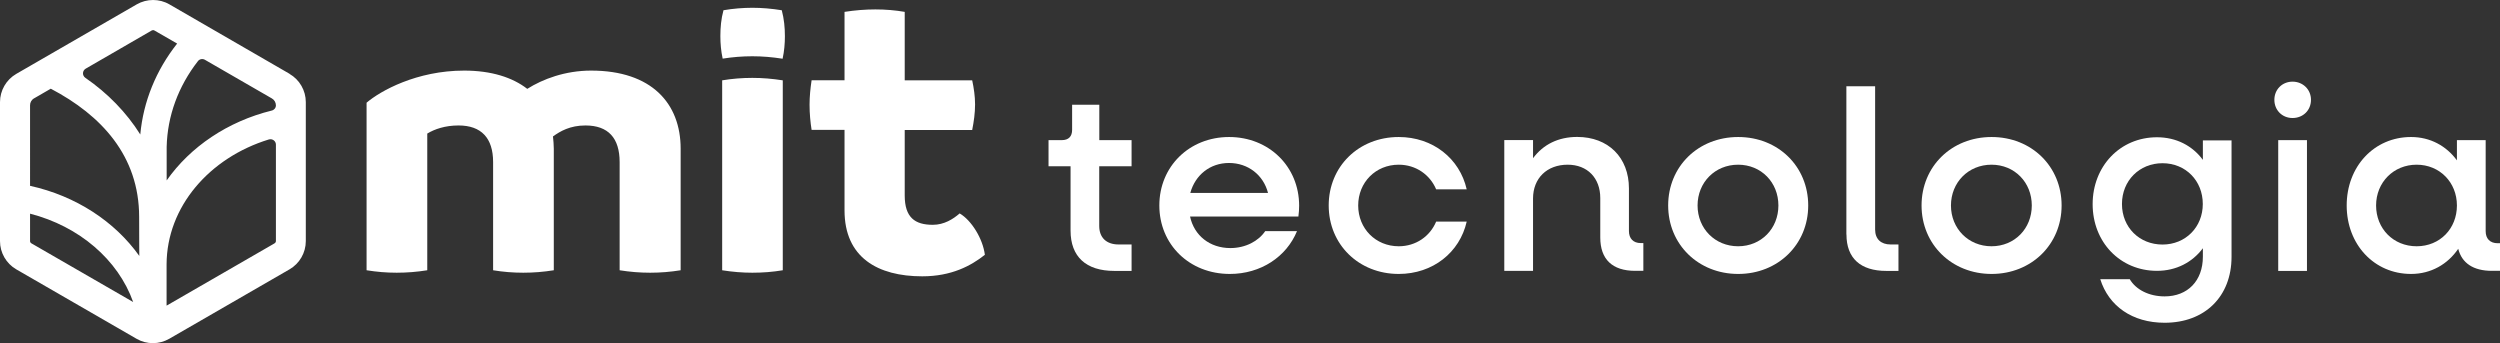
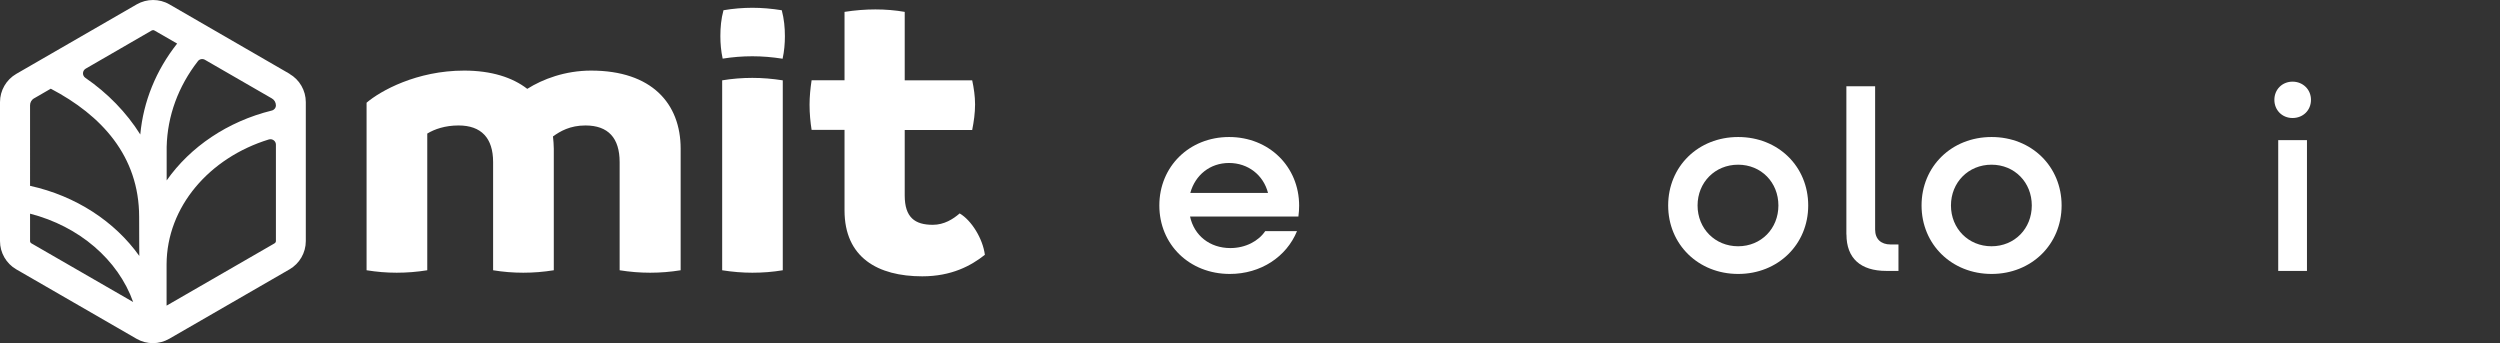
<svg xmlns="http://www.w3.org/2000/svg" viewBox="0 0 305.26 41.91">
  <rect x="0" y="0" width="305.26" height="41.91" fill="#333333" stroke="none" />
  <defs>
    <style>.d{fill:#fff;}</style>
  </defs>
  <g id="a" />
  <g id="b">
    <g id="c">
      <g>
        <g>
          <g>
-             <path class="d" d="M134.22,20.3v7.3c0,1.41,.88,2.25,2.35,2.25h1.6v3.23h-2.1c-3.48,0-5.35-1.75-5.35-4.92v-7.86h-2.69v-3.19h1.63c.81,0,1.25-.44,1.25-1.25v-3.07h3.32v4.32h3.94v3.19h-3.94Z" />
            <path class="d" d="M158.52,26.44h-13.21c.5,2.32,2.41,3.85,4.92,3.85,1.85,0,3.44-.85,4.26-2.07h3.88c-1.28,3.13-4.42,5.23-8.2,5.23-4.95,0-8.61-3.6-8.61-8.36s3.66-8.36,8.52-8.36,8.55,3.6,8.55,8.39c0,.34-.03,.94-.09,1.32Zm-13.18-2.88h9.49c-.56-2.19-2.44-3.66-4.76-3.66s-4.13,1.47-4.73,3.66Z" />
-             <path class="d" d="M162.24,25.09c0-4.76,3.66-8.36,8.55-8.36,4.17,0,7.45,2.63,8.3,6.39h-3.73c-.75-1.78-2.47-3.01-4.57-3.01-2.82,0-4.95,2.16-4.95,4.98s2.13,4.98,4.95,4.98c2.1,0,3.82-1.22,4.57-3.01h3.73c-.85,3.76-4.13,6.39-8.3,6.39-4.88,0-8.55-3.6-8.55-8.36Z" />
-             <path class="d" d="M200.66,29.69v3.38h-1c-2.79,0-4.26-1.41-4.26-4.07v-4.82c0-2.44-1.57-4.07-3.98-4.07-2.54,0-4.23,1.66-4.23,4.13v8.83h-3.51v-15.97h3.51v2.22c1.25-1.69,3.1-2.6,5.39-2.6,3.79,0,6.32,2.5,6.32,6.29v5.2c0,.91,.53,1.47,1.44,1.47h.31Z" />
            <path class="d" d="M203.69,25.09c0-4.76,3.66-8.36,8.55-8.36s8.55,3.6,8.55,8.36-3.69,8.36-8.55,8.36-8.55-3.6-8.55-8.36Zm13.46,0c0-2.82-2.1-4.98-4.92-4.98s-4.95,2.16-4.95,4.98,2.13,4.98,4.95,4.98,4.92-2.16,4.92-4.98Z" />
            <path class="d" d="M225.45,28.63V10.53h3.51V28.03c0,1.16,.72,1.82,1.88,1.82h.97v3.23h-1.47c-3.19,0-4.88-1.57-4.88-4.45Z" />
            <path class="d" d="M234.63,25.09c0-4.76,3.66-8.36,8.55-8.36s8.55,3.6,8.55,8.36-3.69,8.36-8.55,8.36-8.55-3.6-8.55-8.36Zm13.46,0c0-2.82-2.1-4.98-4.92-4.98s-4.95,2.16-4.95,4.98,2.13,4.98,4.95,4.98,4.92-2.16,4.92-4.98Z" />
-             <path class="d" d="M272.48,17.11v14.25c0,4.85-3.26,8.05-8.17,8.05-3.95,0-6.83-2.04-7.86-5.32h3.6c.75,1.28,2.35,2.1,4.26,2.1,2.82,0,4.67-1.91,4.67-4.85v-1.03c-1.28,1.72-3.26,2.76-5.6,2.76-4.51,0-7.86-3.51-7.86-8.14s3.35-8.17,7.86-8.17c2.35,0,4.32,1.03,5.6,2.76v-2.38h3.51Zm-3.51,7.8c0-2.85-2.1-4.98-4.92-4.98s-4.95,2.13-4.95,4.98,2.13,4.95,4.95,4.95,4.92-2.13,4.92-4.95Z" />
            <path class="d" d="M277.71,12.19c0-1.28,.97-2.22,2.22-2.22s2.25,.94,2.25,2.22-.97,2.22-2.25,2.22-2.22-.97-2.22-2.22Zm.47,4.92h3.51v15.97h-3.51v-15.97Z" />
-             <path class="d" d="M305.26,29.69v3.38h-1c-2.25,0-3.66-.94-4.1-2.69-1.28,1.88-3.32,3.07-5.76,3.07-4.51,0-7.86-3.6-7.86-8.36s3.35-8.36,7.86-8.36c2.35,0,4.32,1.1,5.6,2.85v-2.47h3.51v11.12c0,.91,.53,1.47,1.47,1.47h.28Zm-5.26-4.6c0-2.82-2.1-4.98-4.92-4.98s-4.95,2.16-4.95,4.98,2.1,4.98,4.95,4.98,4.92-2.16,4.92-4.98Z" />
          </g>
          <path class="d" d="M35.37,9.02L20.68,.53c-.62-.36-1.31-.53-1.99-.53s-1.38,.18-1.99,.53L1.99,9.02c-1.23,.71-1.99,2.03-1.99,3.45V29.44c0,1.42,.76,2.74,1.99,3.45l14.69,8.48c.62,.36,1.31,.53,1.99,.53s1.38-.18,1.99-.53l14.69-8.48c1.23-.71,1.99-2.03,1.99-3.45V12.47c0-1.42-.76-2.74-1.99-3.45Zm-1.68,3.84h0c0,.31-.21,.57-.51,.64-5.38,1.33-9.94,4.42-12.83,8.53,0-2.44,0-4.04,0-4.1,.09-3.78,1.42-7.39,3.82-10.47,.2-.26,.57-.32,.85-.16l8.18,4.72c.3,.17,.49,.5,.49,.85ZM18.53,3.72s.1-.04,.16-.04,.11,.01,.16,.04l2.78,1.6c-2.58,3.27-4.13,7.07-4.5,11.1-1.69-2.69-3.98-5.04-6.71-6.92-.4-.28-.38-.87,.05-1.12L18.53,3.72ZM4.16,12.01l2.04-1.18c6.17,3.24,10.79,8.2,10.79,15.66,0,4.76,.02,2.64,.02,4.76-3-4.21-7.75-7.33-13.34-8.56V12.85c0-.35,.19-.67,.49-.85Zm-.49,17.43v-3.35c6,1.54,10.75,5.62,12.59,10.79L3.83,29.71c-.1-.06-.16-.16-.16-.27Zm29.86,.27l-13.19,7.61c0-1.65,0-3.36,0-5.05,.03-7.03,5.23-13.01,12.48-15.24,.43-.13,.87,.18,.87,.63v11.77c0,.11-.06,.22-.16,.27Z" />
        </g>
        <g>
          <path class="d" d="M83.11,18.15v14.85c-1.24,.2-2.48,.3-3.72,.3s-2.48-.1-3.73-.3v-13.21c0-2.93-1.39-4.47-4.17-4.47-1.89,0-3.08,.7-3.97,1.34,.05,.5,.1,.99,.1,1.49v14.85c-1.24,.2-2.48,.3-3.73,.3s-2.48-.1-3.68-.3v-13.21c0-2.93-1.44-4.47-4.22-4.47-1.64,0-2.93,.45-3.82,.99v16.69c-1.24,.2-2.48,.3-3.73,.3s-2.43-.1-3.68-.3V12.54c1.69-1.44,6.11-3.92,11.92-3.92,3.33,0,5.91,.84,7.7,2.23,1.89-1.19,4.62-2.23,7.8-2.23,7.4,0,10.93,4.02,10.93,9.54Z" />
          <path class="d" d="M88.18,33V9.81c1.19-.2,2.43-.3,3.68-.3s2.43,.1,3.72,.3v23.19c-1.19,.2-2.43,.3-3.72,.3-1.19,0-2.43-.1-3.68-.3Z" />
          <path class="d" d="M95.45,1.25h0c-1.24-.2-2.43-.3-3.58-.3s-2.38,.1-3.53,.3h0c-.29,1.06-.38,2.12-.38,3.17,0,.9,.08,1.81,.28,2.74,1.17-.19,2.4-.29,3.62-.29s2.42,.1,3.7,.3c.2-.93,.28-1.84,.28-2.74,0-1.06-.1-2.11-.38-3.17Z" />
          <path class="d" d="M120.26,31.11c-1.69,1.34-4.07,2.63-7.65,2.63-5.41,0-9.49-2.28-9.49-8.05V15.86h-4.02c-.15-.94-.25-1.99-.25-3.08,0-.99,.1-1.99,.25-2.98h4.02V1.45c1.29-.2,2.53-.3,3.77-.3s2.43,.1,3.58,.3V9.81h8.24c.2,.94,.35,1.94,.35,2.93,0,1.09-.15,2.09-.35,3.13h-8.24v8c0,2.68,1.24,3.58,3.43,3.58,1.39,0,2.48-.7,3.28-1.39,1.44,.84,2.83,3.08,3.08,5.07Z" />
        </g>
      </g>
    </g>
  </g>
</svg>